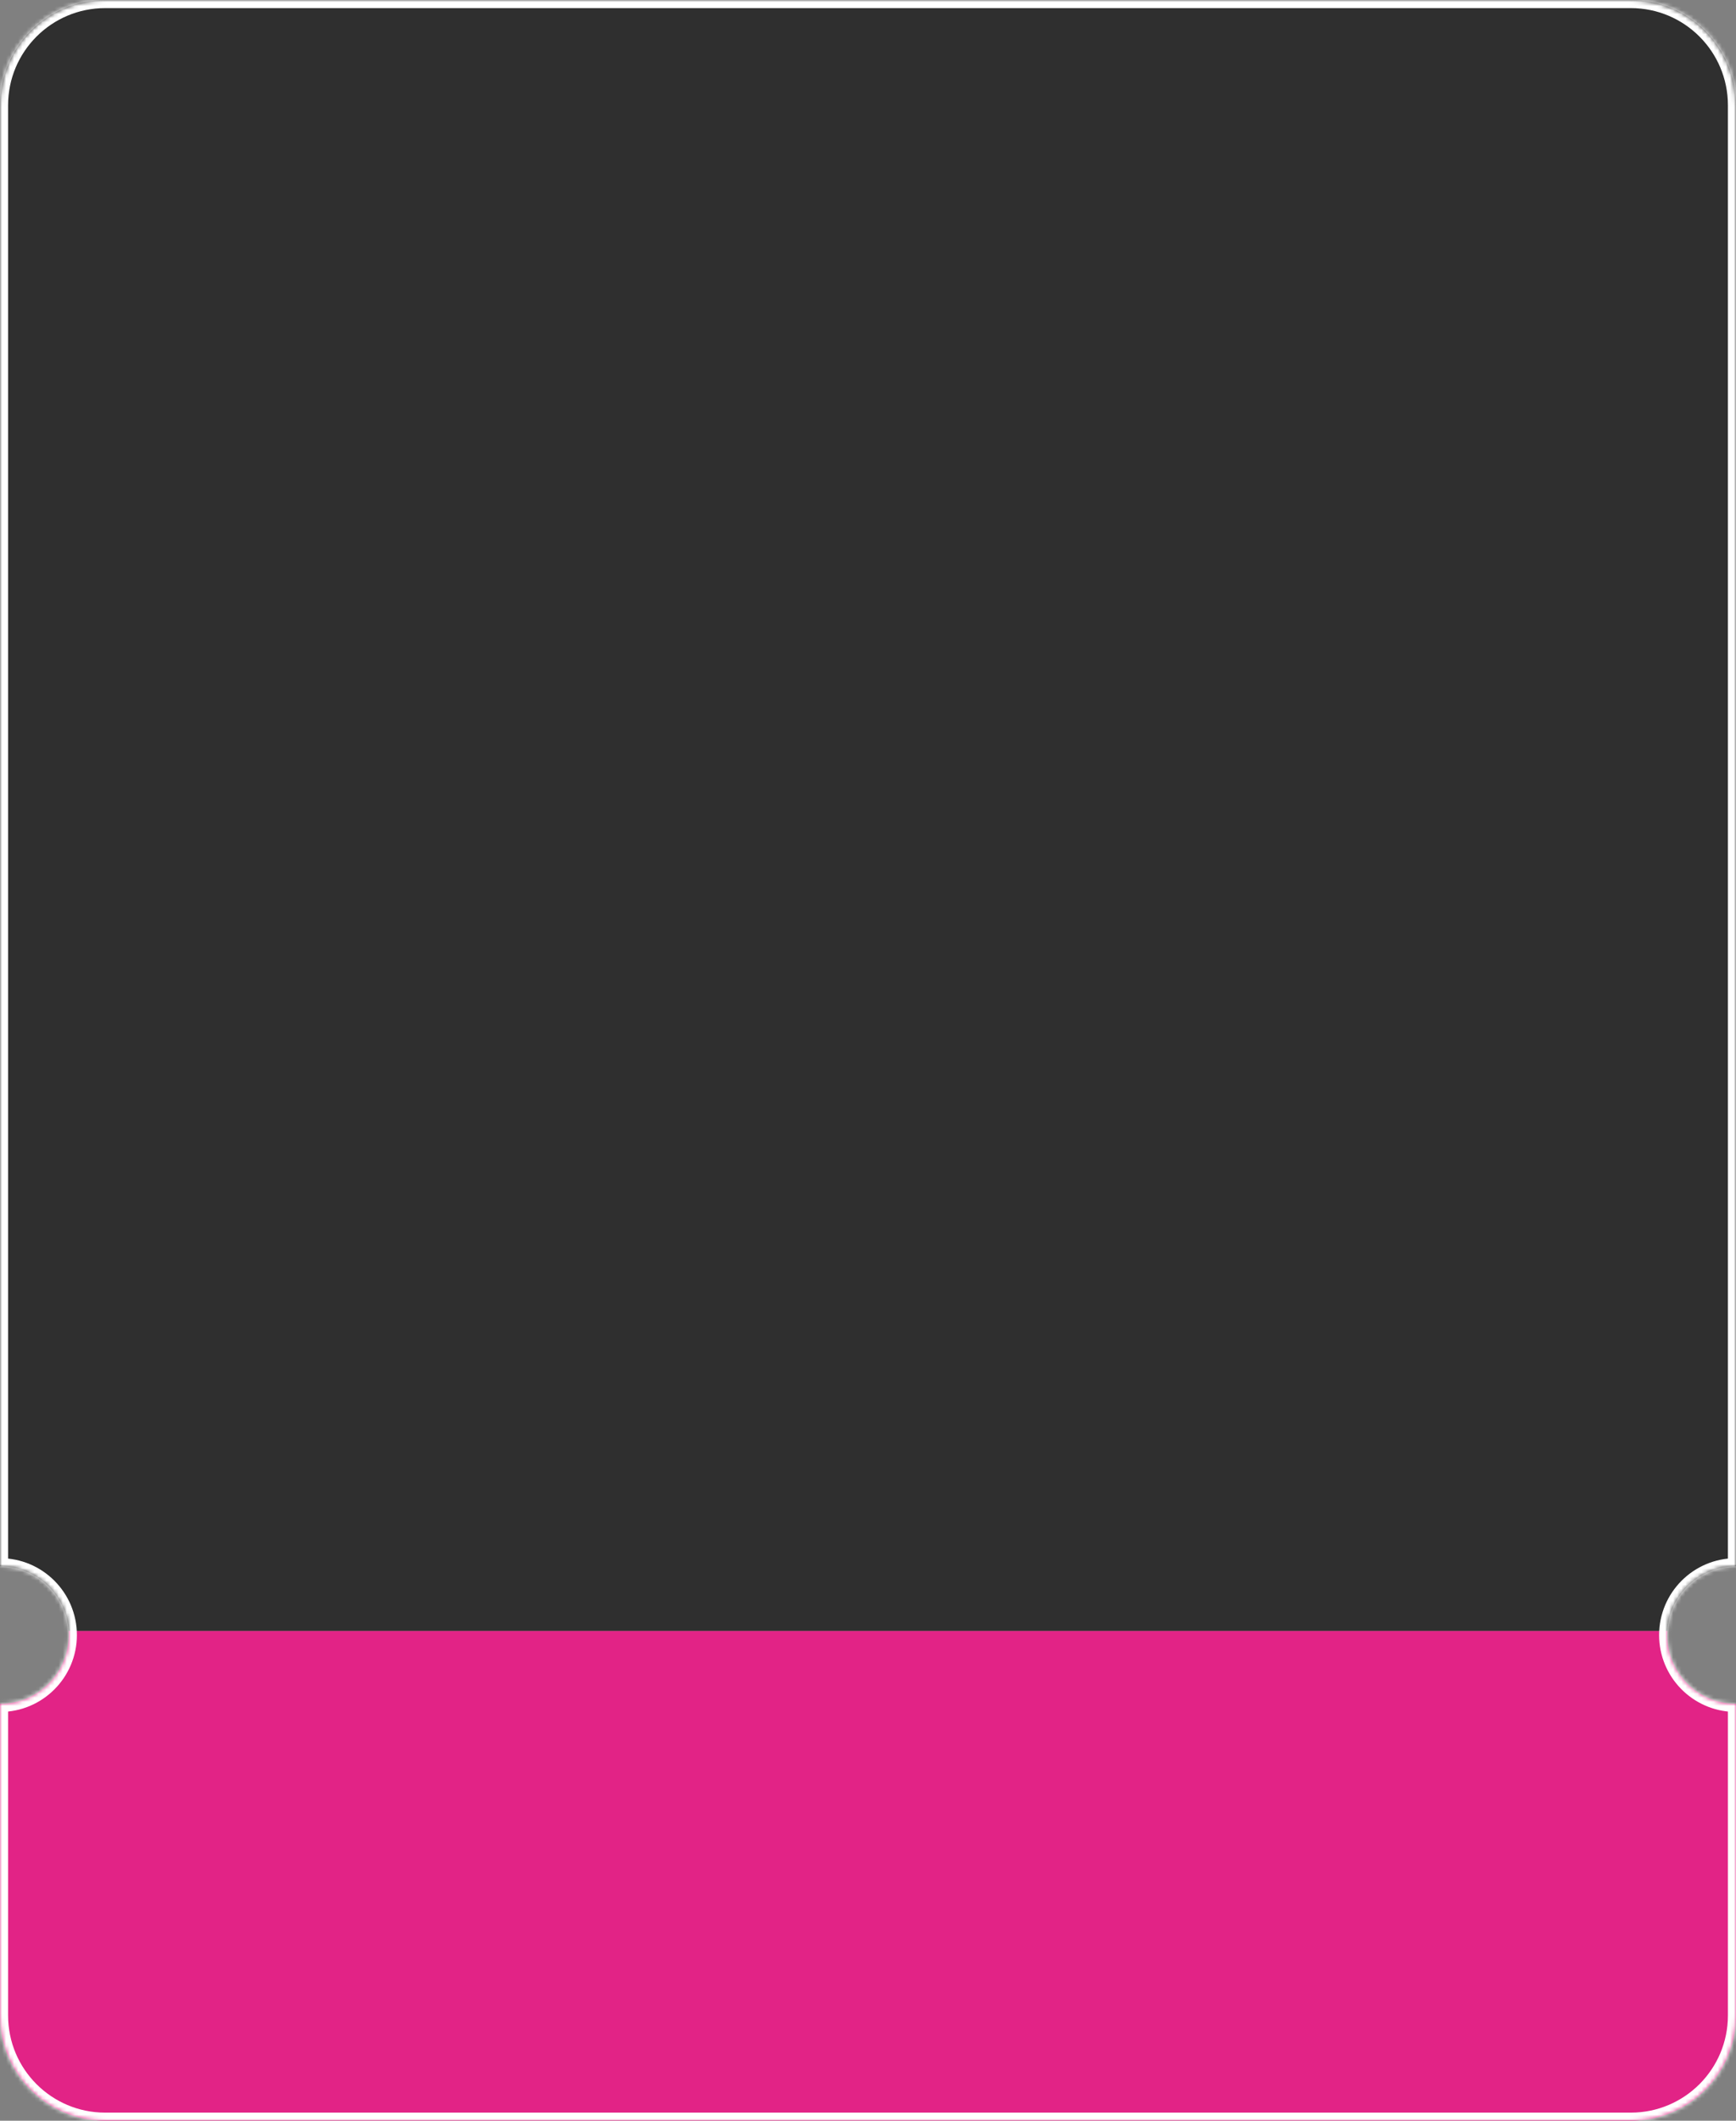
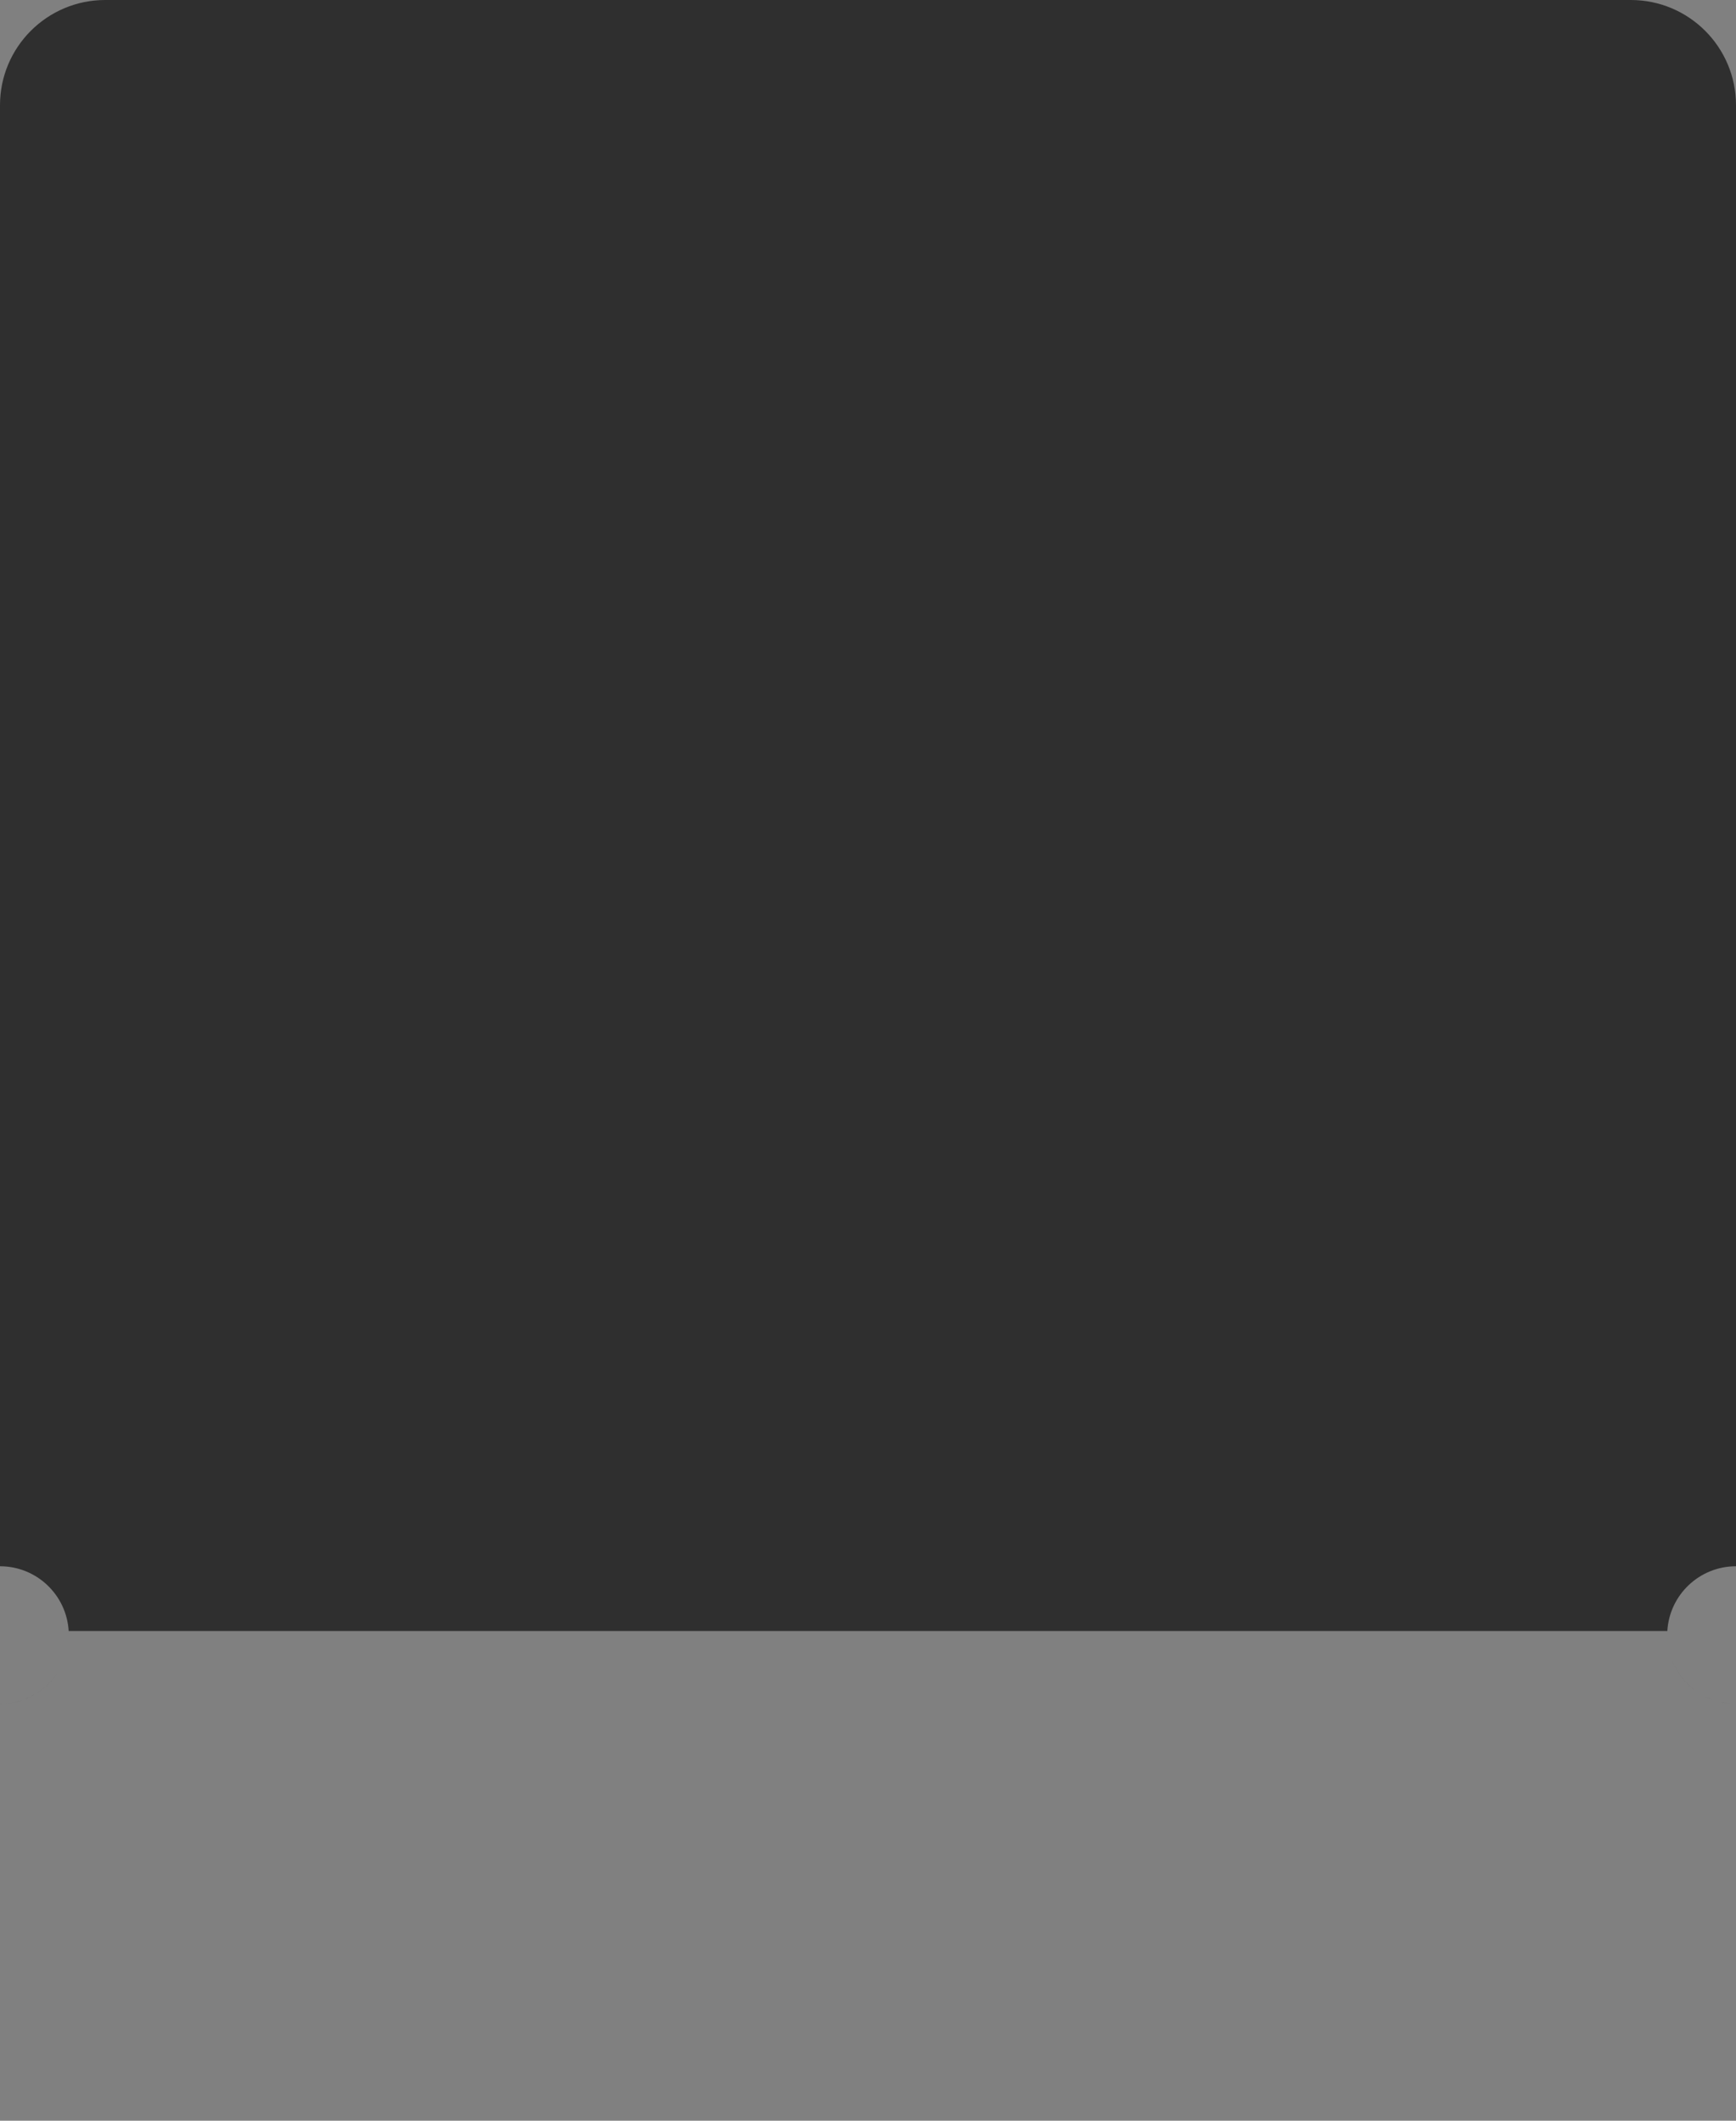
<svg xmlns="http://www.w3.org/2000/svg" width="429" height="524" viewBox="0 0 429 524" fill="none">
  <rect x="0" y="0" width="429" height="524" fill="#808080" stroke="none" />
  <path d="M5.452 420.106V420.107C5.321 420.152 5.189 420.195 5.056 420.236C4.656 420.361 4.25 420.47 3.839 420.565C3.565 420.629 3.289 420.686 3.01 420.735C2.731 420.785 2.449 420.828 2.165 420.864C1.598 420.936 1.022 420.98 0.438 420.995C0.293 420.999 0.147 421.001 0 421.001V421C1.907 421 3.741 420.686 5.452 420.106ZM425.213 420.577C426.294 420.823 427.413 420.965 428.562 420.994L429 421L428.562 420.995C427.987 420.981 427.42 420.937 426.861 420.867C426.722 420.85 426.583 420.83 426.444 420.81C426.029 420.747 425.618 420.669 425.213 420.577ZM421.364 419.193C421.968 419.497 422.592 419.766 423.234 419.997V419.998C422.849 419.859 422.47 419.706 422.099 419.541C421.851 419.431 421.606 419.315 421.364 419.193ZM8.462 418.748C8.106 418.953 7.742 419.145 7.37 419.324C7.246 419.384 7.122 419.442 6.996 419.499C6.871 419.556 6.744 419.611 6.617 419.665L6.233 419.821C6.877 419.568 7.501 419.275 8.104 418.948L8.462 418.748ZM14.097 413.506C13.486 414.41 12.79 415.252 12.021 416.021C11.924 416.118 11.827 416.213 11.729 416.307C11.04 416.963 10.296 417.563 9.505 418.098L9.163 418.322C11.117 417.069 12.798 415.427 14.097 413.505V413.506ZM413.805 411.631C414.959 413.925 416.618 415.922 418.636 417.476V417.477C418.53 417.395 418.424 417.312 418.32 417.228C418.112 417.059 417.907 416.886 417.707 416.708C417.607 416.619 417.508 416.529 417.41 416.438C417.116 416.164 416.832 415.88 416.559 415.586C416.467 415.488 416.377 415.389 416.288 415.289C415.31 414.188 414.473 412.959 413.805 411.631ZM16.106 409.453C15.928 409.98 15.725 410.495 15.498 410.997C15.725 410.495 15.928 409.98 16.106 409.453ZM413.296 410.522C413.348 410.648 413.402 410.772 413.457 410.896L413.626 411.266C413.51 411.021 413.4 410.773 413.296 410.522ZM412.741 408.98C412.781 409.112 412.823 409.242 412.866 409.372C412.823 409.243 412.781 409.112 412.741 408.981V408.98ZM412.519 408.186V408.185V408.186ZM16.654 407.427C16.711 407.15 16.761 406.871 16.804 406.59C16.761 406.871 16.711 407.15 16.654 407.427ZM412.085 405.711C412.099 405.852 412.115 405.992 412.133 406.132C412.115 405.992 412.099 405.852 412.085 405.712V405.711ZM412.021 404.861L412.048 405.288C412.037 405.141 412.028 404.994 412.021 404.846C412.021 404.851 412.021 404.856 412.021 404.861ZM17 404.001C17 404.148 16.998 404.294 16.994 404.439V404.438L17 404V404.001ZM403 0C417.359 6.2767e-07 429 11.641 429 26V387C419.947 387 412.547 394.077 412.03 403.001H16.97C16.453 394.077 9.053 387 0 387V26C6.27669e-07 11.641 11.641 1.52855e-05 26 0H403Z" fill="#2F2F2F" />
-   <path d="M429 498C429 512.359 417.359 524 403 524L26 524C11.641 524 -4.78025e-06 512.359 -4.15258e-06 498L-7.86805e-07 421C9.389 421 17 413.389 17 404C17 403.664 16.989 403.331 16.97 403L412.031 403C412.012 403.331 412 403.664 412 404C412 413.242 419.375 420.762 428.562 420.994L429 421L429 498Z" fill="#E22386" />
  <g style="mix-blend-mode:soft-light">
    <mask id="path-3-inside-1_646_159" fill="white">
-       <path d="M429 387C419.611 387 412 394.612 412 404C412 413.243 419.375 420.762 428.562 420.995L429 421L429 498C429 512.36 417.359 524 403 524L26 524C11.641 524 -2.23959e-05 512.36 -2.17683e-05 498L-1.84025e-05 421C9.389 421 17 413.389 17 404C17 394.612 9.389 387 -1.69163e-05 387L-1.1365e-06 26C-5.08827e-07 11.641 11.641 0 26 0L403 0C417.359 0 429 11.641 429 26L429 387Z" />
-     </mask>
+       </mask>
    <path d="M429 387L429 389L431 389L431 387L429 387ZM412 404L410 404V404L412 404ZM428.562 420.995L428.511 422.994L428.523 422.994L428.535 422.994L428.562 420.995ZM429 421L431 421L431 419.027L429.027 419.001L429 421ZM26 524L26 526L26 526L26 524ZM-1.84025e-05 421L-1.82276e-05 419L-2 419L-2 421L-1.84025e-05 421ZM17 404L19 404L19 404L17 404ZM-1.69163e-05 387L-2 387L-2 389L-1.70912e-05 389L-1.69163e-05 387ZM26 0L26 -2L26 -2L26 0ZM429 387L429 385C418.507 385 410 393.507 410 404L412 404L414 404C414 395.716 420.716 389 429 389L429 387ZM412 404L410 404C410 414.33 418.243 422.734 428.511 422.994L428.562 420.995L428.612 418.995C420.508 418.79 414 412.155 414 404L412 404ZM428.562 420.995L428.535 422.994L428.973 423L429 421L429.027 419.001L428.588 418.995L428.562 420.995ZM429 421L427 421L427 498L429 498L431 498L431 421L429 421ZM429 498L427 498C427 511.255 416.255 522 403 522L403 524L403 526C418.464 526 431 513.464 431 498L429 498ZM403 524L403 522L26 522L26 524L26 526L403 526L403 524ZM26 524L26 522C12.745 522 2 511.255 2 498L-2.17683e-05 498L-2 498C-2 513.464 10.536 526 26 526L26 524ZM-2.17683e-05 498L2 498L2 421L-1.84025e-05 421L-2 421L-2 498L-2.17683e-05 498ZM-1.84025e-05 421L-1.85773e-05 423C10.493 423 19 414.494 19 404L17 404L15 404C15 412.285 8.284 419 -1.82276e-05 419L-1.84025e-05 421ZM17 404L19 404C19 393.507 10.493 385 -1.67415e-05 385L-1.69163e-05 387L-1.70912e-05 389C8.284 389 15 395.716 15 404L17 404ZM-1.69163e-05 387L2 387L2 26L-1.1365e-06 26L-2 26L-2 387L-1.69163e-05 387ZM-1.1365e-06 26L2 26C2 12.745 12.745 2 26 2L26 0L26 -2C10.536 -2 -2 10.536 -2 26L-1.1365e-06 26ZM26 0L26 2L403 2L403 0L403 -2L26 -2L26 0ZM403 0L403 2C416.255 2 427 12.745 427 26L429 26L431 26C431 10.536 418.464 -2 403 -2L403 0ZM429 26L427 26L427 387L429 387L431 387L431 26L429 26Z" fill="white" mask="url(#path-3-inside-1_646_159)" />
  </g>
</svg>